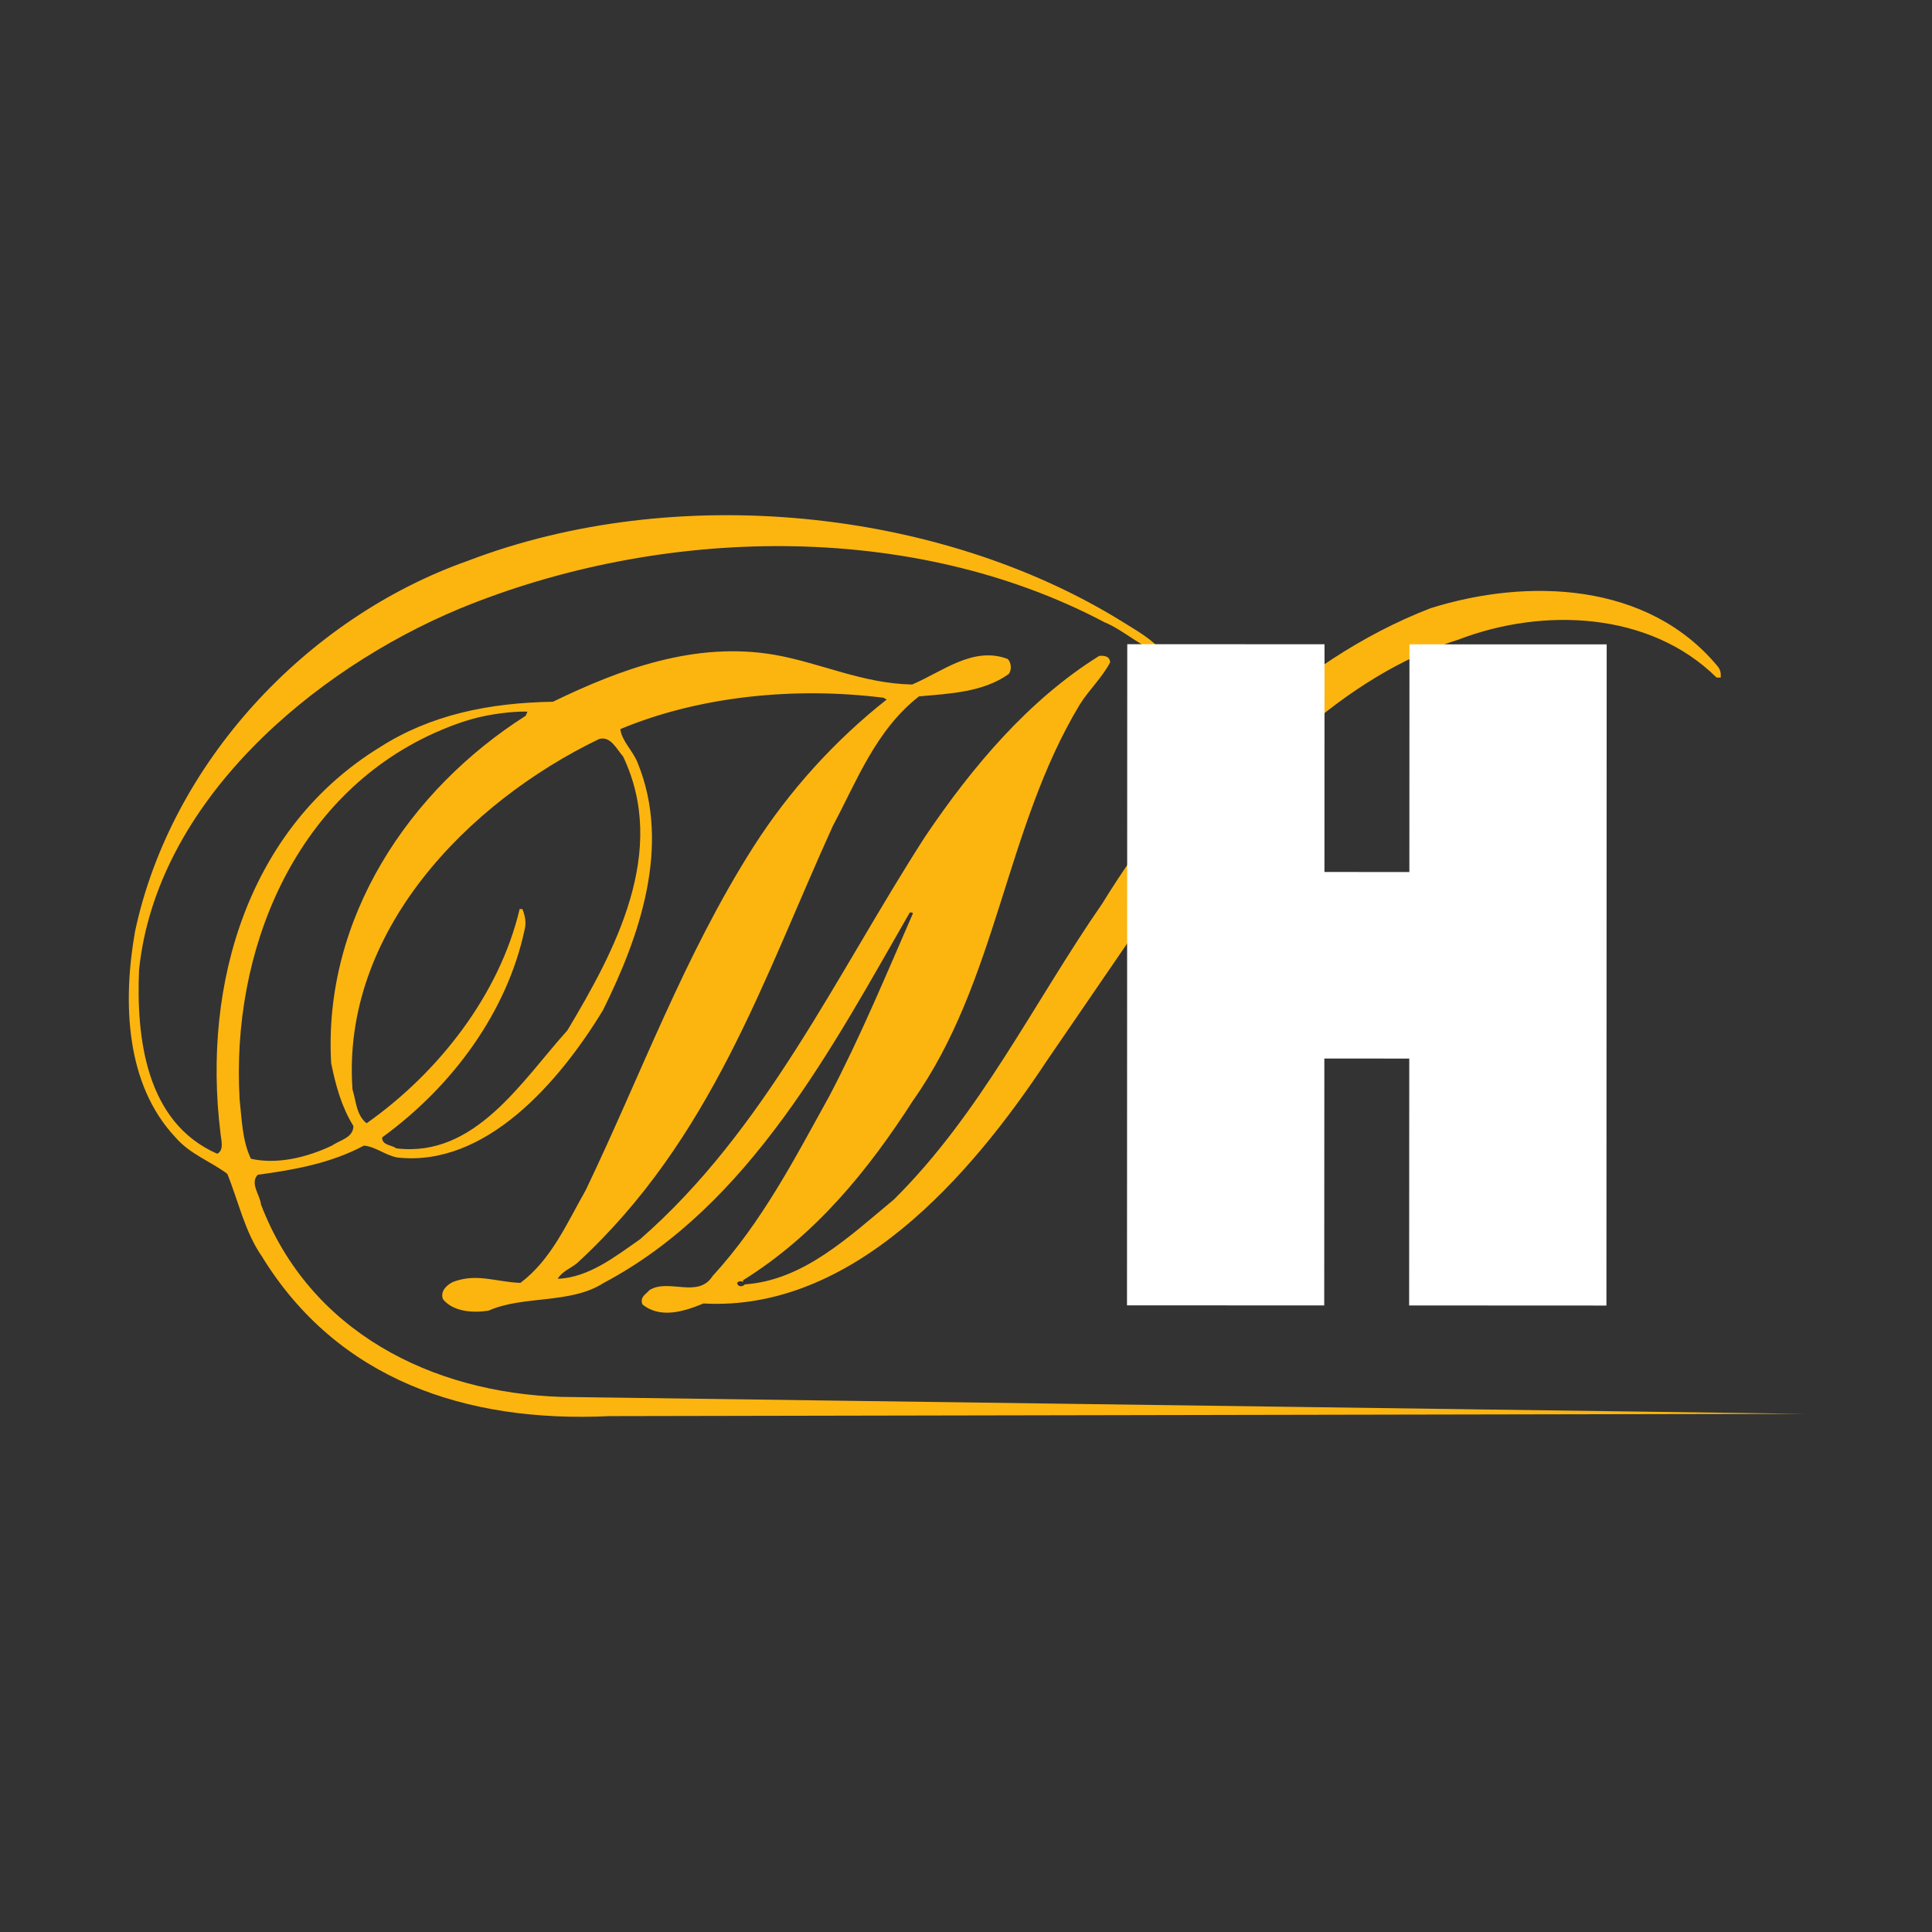
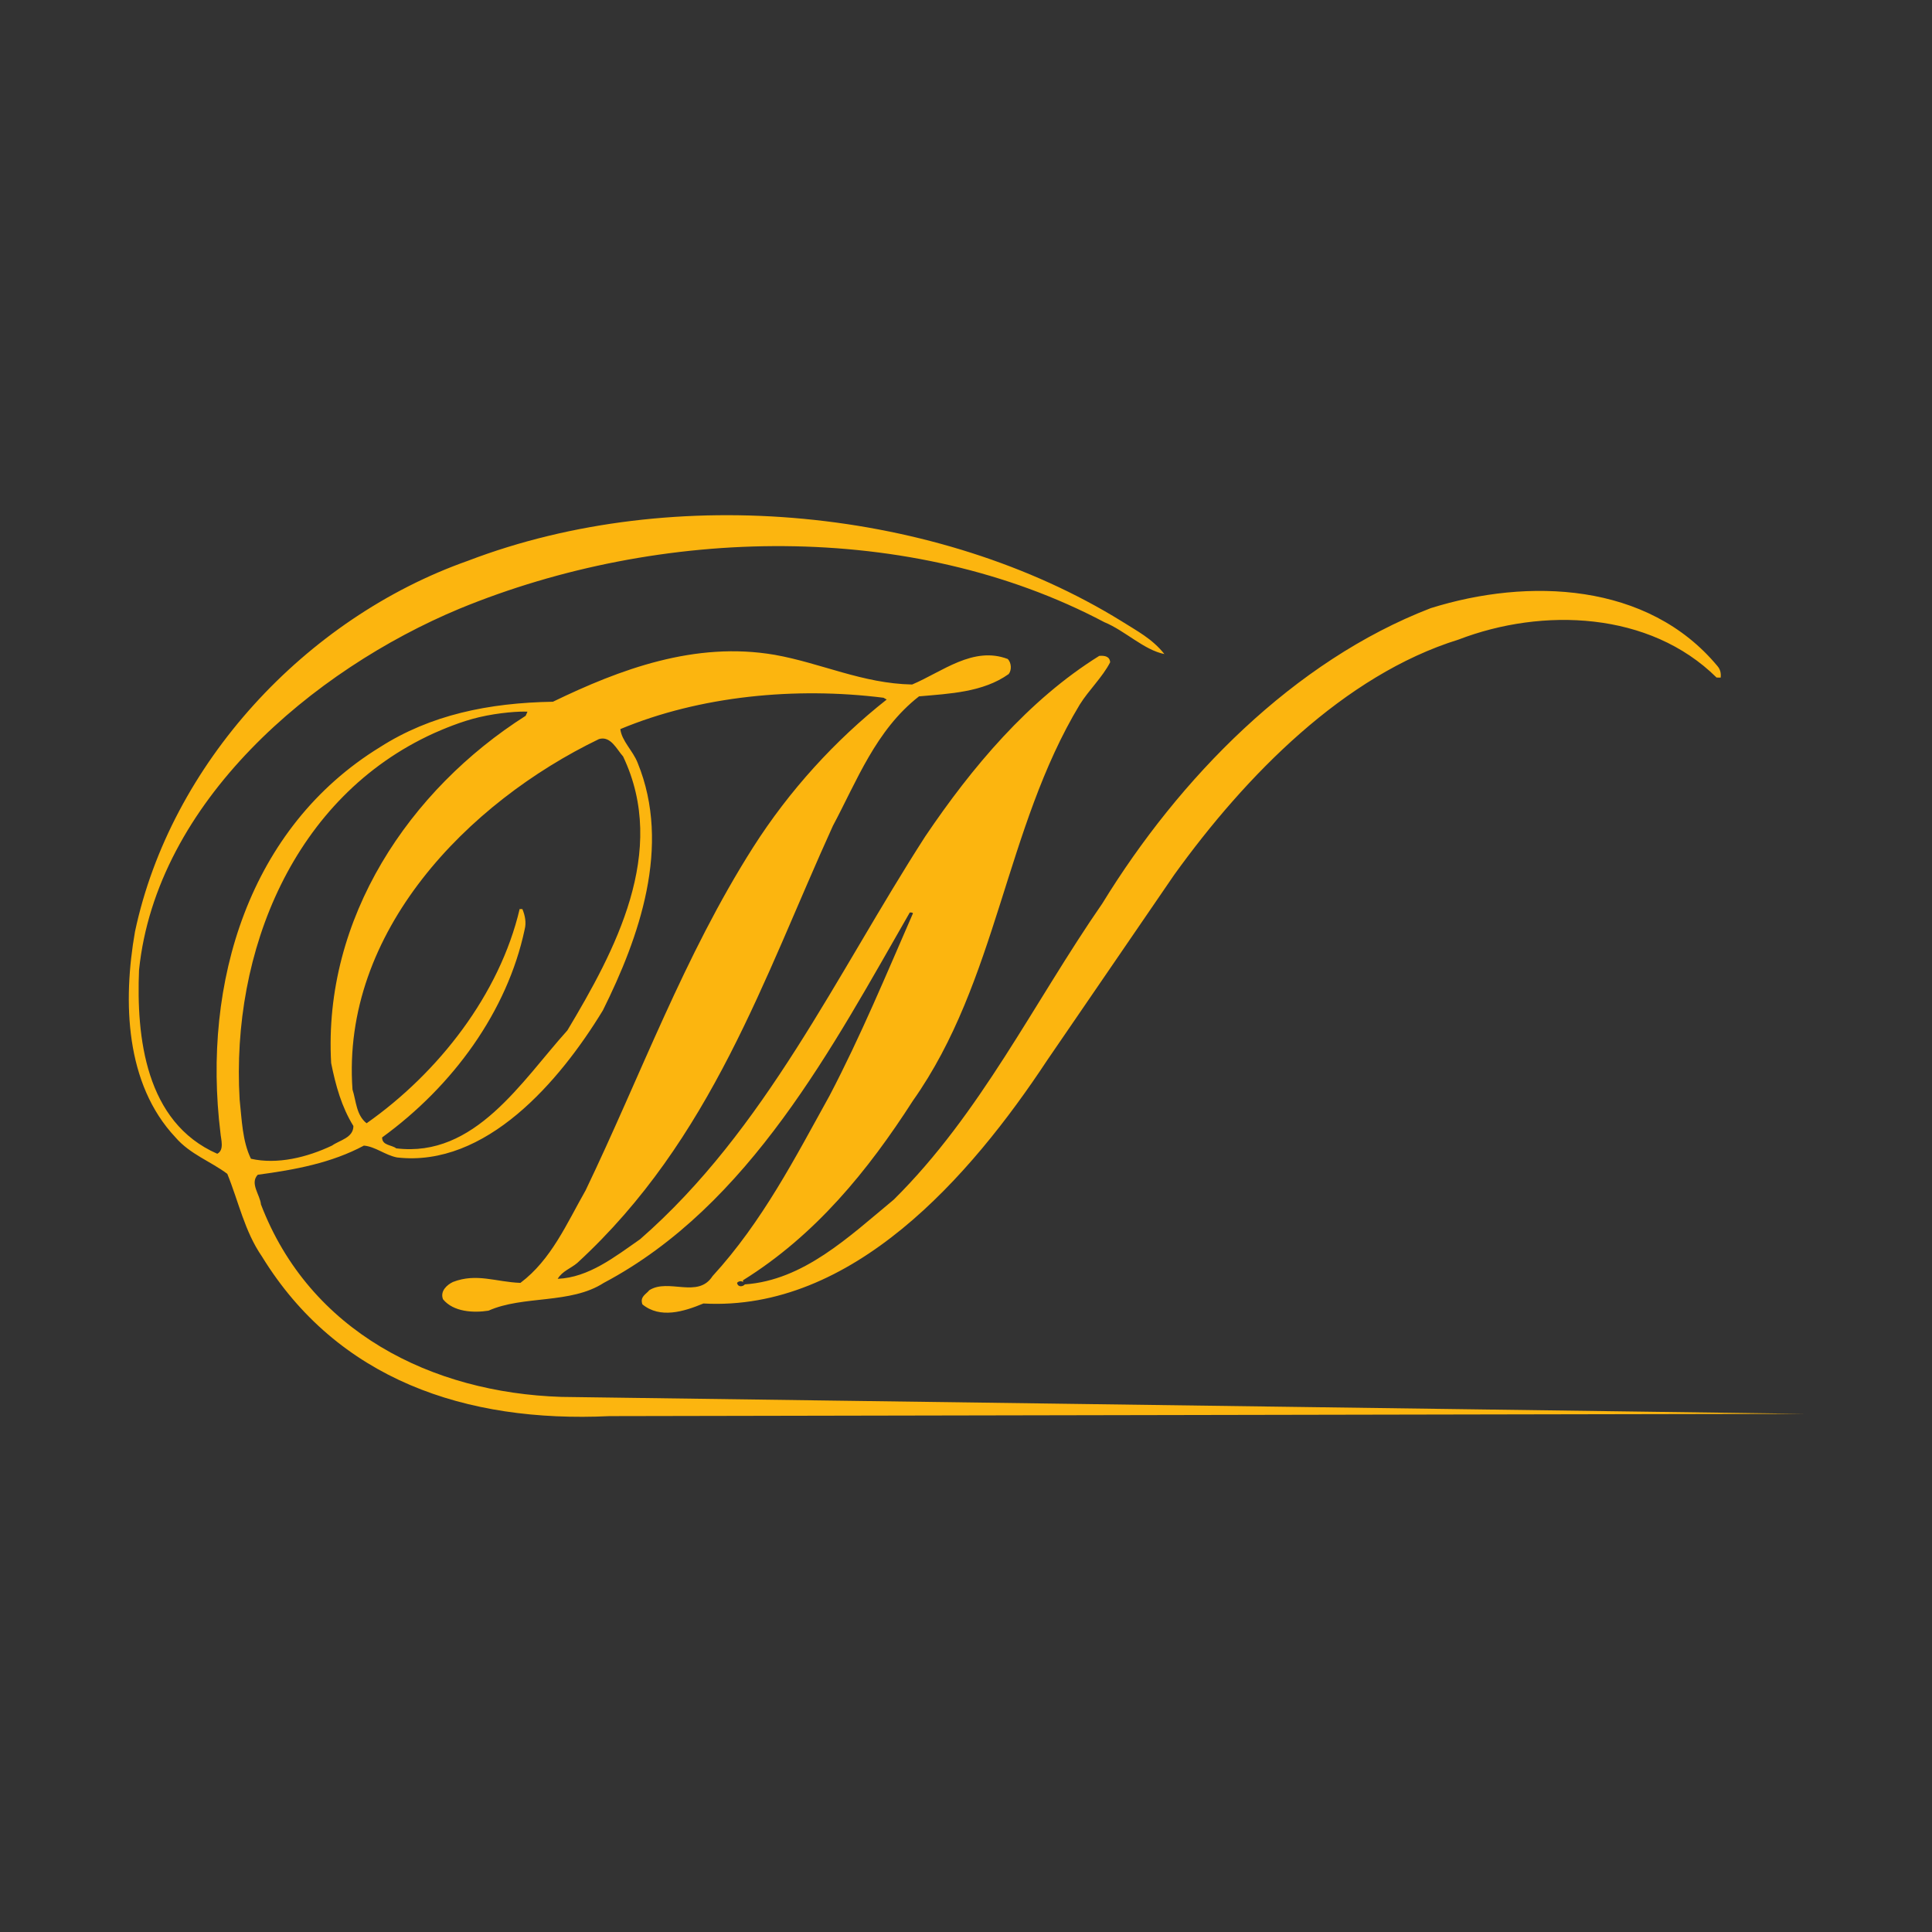
<svg xmlns="http://www.w3.org/2000/svg" width="60" height="60" viewBox="0 0 60 60" fill="none">
  <rect x="0" y="0" width="60" height="60" fill="#333333" stroke="none" />
  <path d="M34.833 19.293C35.3 19.59 35.779 19.831 36.161 20.312C35.524 20.185 34.946 19.59 34.294 19.321C28.289 16.147 20.498 16.341 14.275 18.902C9.722 20.798 4.857 24.901 4.318 30.124C4.232 32.206 4.514 34.853 6.747 35.831C6.973 35.717 6.861 35.378 6.847 35.193C6.27 30.508 7.742 25.695 11.8 23.204C13.369 22.201 15.171 21.827 17.172 21.793C19.251 20.787 21.585 19.911 24.058 20.336C25.5 20.592 26.787 21.229 28.328 21.258C29.262 20.863 30.223 20.056 31.297 20.466C31.41 20.581 31.425 20.807 31.326 20.933C30.533 21.5 29.488 21.542 28.541 21.626C27.197 22.673 26.602 24.272 25.867 25.646C23.716 30.373 22.102 35.385 17.929 39.221C17.732 39.39 17.462 39.474 17.32 39.715C18.283 39.674 19.089 39.036 19.881 38.484C23.784 35.074 25.964 30.276 28.736 25.973C30.179 23.836 31.932 21.742 34.138 20.369C34.308 20.355 34.463 20.384 34.477 20.567C34.237 21.035 33.813 21.43 33.531 21.884C31.21 25.734 30.981 30.462 28.351 34.184C26.95 36.364 25.323 38.36 23.075 39.76L23.075 39.816C23.019 39.76 22.905 39.803 22.891 39.845C22.92 39.986 23.075 39.958 23.132 39.888C24.955 39.76 26.357 38.415 27.756 37.256C30.458 34.582 32.099 31.142 34.235 28.056C36.624 24.164 40.176 20.528 44.432 18.887C47.457 17.939 51.175 18.082 53.339 20.688C53.424 20.788 53.452 20.901 53.437 21.043L53.31 21.042C51.233 18.988 47.91 18.859 45.295 19.863C41.745 20.966 38.69 24.079 36.468 27.165L32.522 32.926C30.131 36.548 26.468 40.737 21.845 40.481C21.238 40.734 20.502 40.96 19.95 40.508C19.866 40.267 20.065 40.197 20.163 40.07C20.757 39.688 21.676 40.339 22.128 39.632C23.684 37.933 24.703 35.937 25.763 34.026C26.726 32.187 27.519 30.275 28.353 28.364C28.339 28.337 28.297 28.337 28.255 28.337C25.878 32.469 23.288 37.438 18.749 39.842C17.717 40.508 16.248 40.223 15.171 40.704C14.705 40.776 14.084 40.747 13.758 40.35C13.659 40.096 13.886 39.897 14.069 39.812C14.804 39.529 15.398 39.813 16.162 39.841C17.123 39.12 17.605 37.988 18.186 36.969C19.898 33.401 21.241 29.692 23.391 26.31C24.509 24.555 25.938 22.984 27.537 21.725L27.437 21.669C24.709 21.327 21.74 21.61 19.265 22.643C19.307 23.01 19.66 23.321 19.802 23.689C20.862 26.281 19.843 29.126 18.724 31.376C17.381 33.584 15.089 36.26 12.332 35.946C11.964 35.876 11.654 35.607 11.301 35.578C10.296 36.116 9.165 36.328 8.005 36.483C7.751 36.751 8.077 37.106 8.104 37.404C9.616 41.354 13.397 43.254 17.439 43.382L56 43.908L18.927 43.979C14.46 44.191 10.477 42.84 8.132 39.017C7.595 38.238 7.411 37.318 7.059 36.455C6.551 36.072 5.899 35.846 5.447 35.319C3.892 33.663 3.809 31.116 4.192 28.934C5.296 23.726 9.482 19.198 14.531 17.416C20.965 14.954 29.151 15.779 34.833 19.293ZM18.601 22.953C14.527 24.919 10.596 28.938 10.947 33.836C11.061 34.191 11.061 34.63 11.385 34.884C13.619 33.314 15.515 30.88 16.138 28.231L16.223 28.232C16.307 28.431 16.35 28.657 16.293 28.869C15.755 31.404 14.071 33.724 11.867 35.324C11.866 35.579 12.162 35.55 12.305 35.663C14.75 35.962 16.194 33.583 17.621 31.999C19.093 29.536 20.762 26.451 19.35 23.491C19.166 23.293 18.968 22.839 18.601 22.953ZM14.873 22.275C14.306 22.409 13.758 22.646 13.483 22.767C9.113 24.747 7.174 29.56 7.442 34.146C7.511 34.784 7.526 35.435 7.793 35.986C8.613 36.171 9.533 35.945 10.311 35.577C10.55 35.407 10.975 35.337 10.975 34.969C10.607 34.374 10.424 33.708 10.284 33.014C10.031 28.513 12.718 24.521 16.325 22.23L16.381 22.102C16.151 22.087 15.503 22.126 14.873 22.275Z" fill="#FCB50F" />
-   <path d="M35.008 20.006L35 40.539L41.125 40.541L41.129 32.873L43.766 32.875L43.762 40.542L49.889 40.545L49.897 20.012L43.772 20.01L43.769 27.082L41.132 27.08L41.134 20.008L35.008 20.006Z" fill="white" />
</svg>